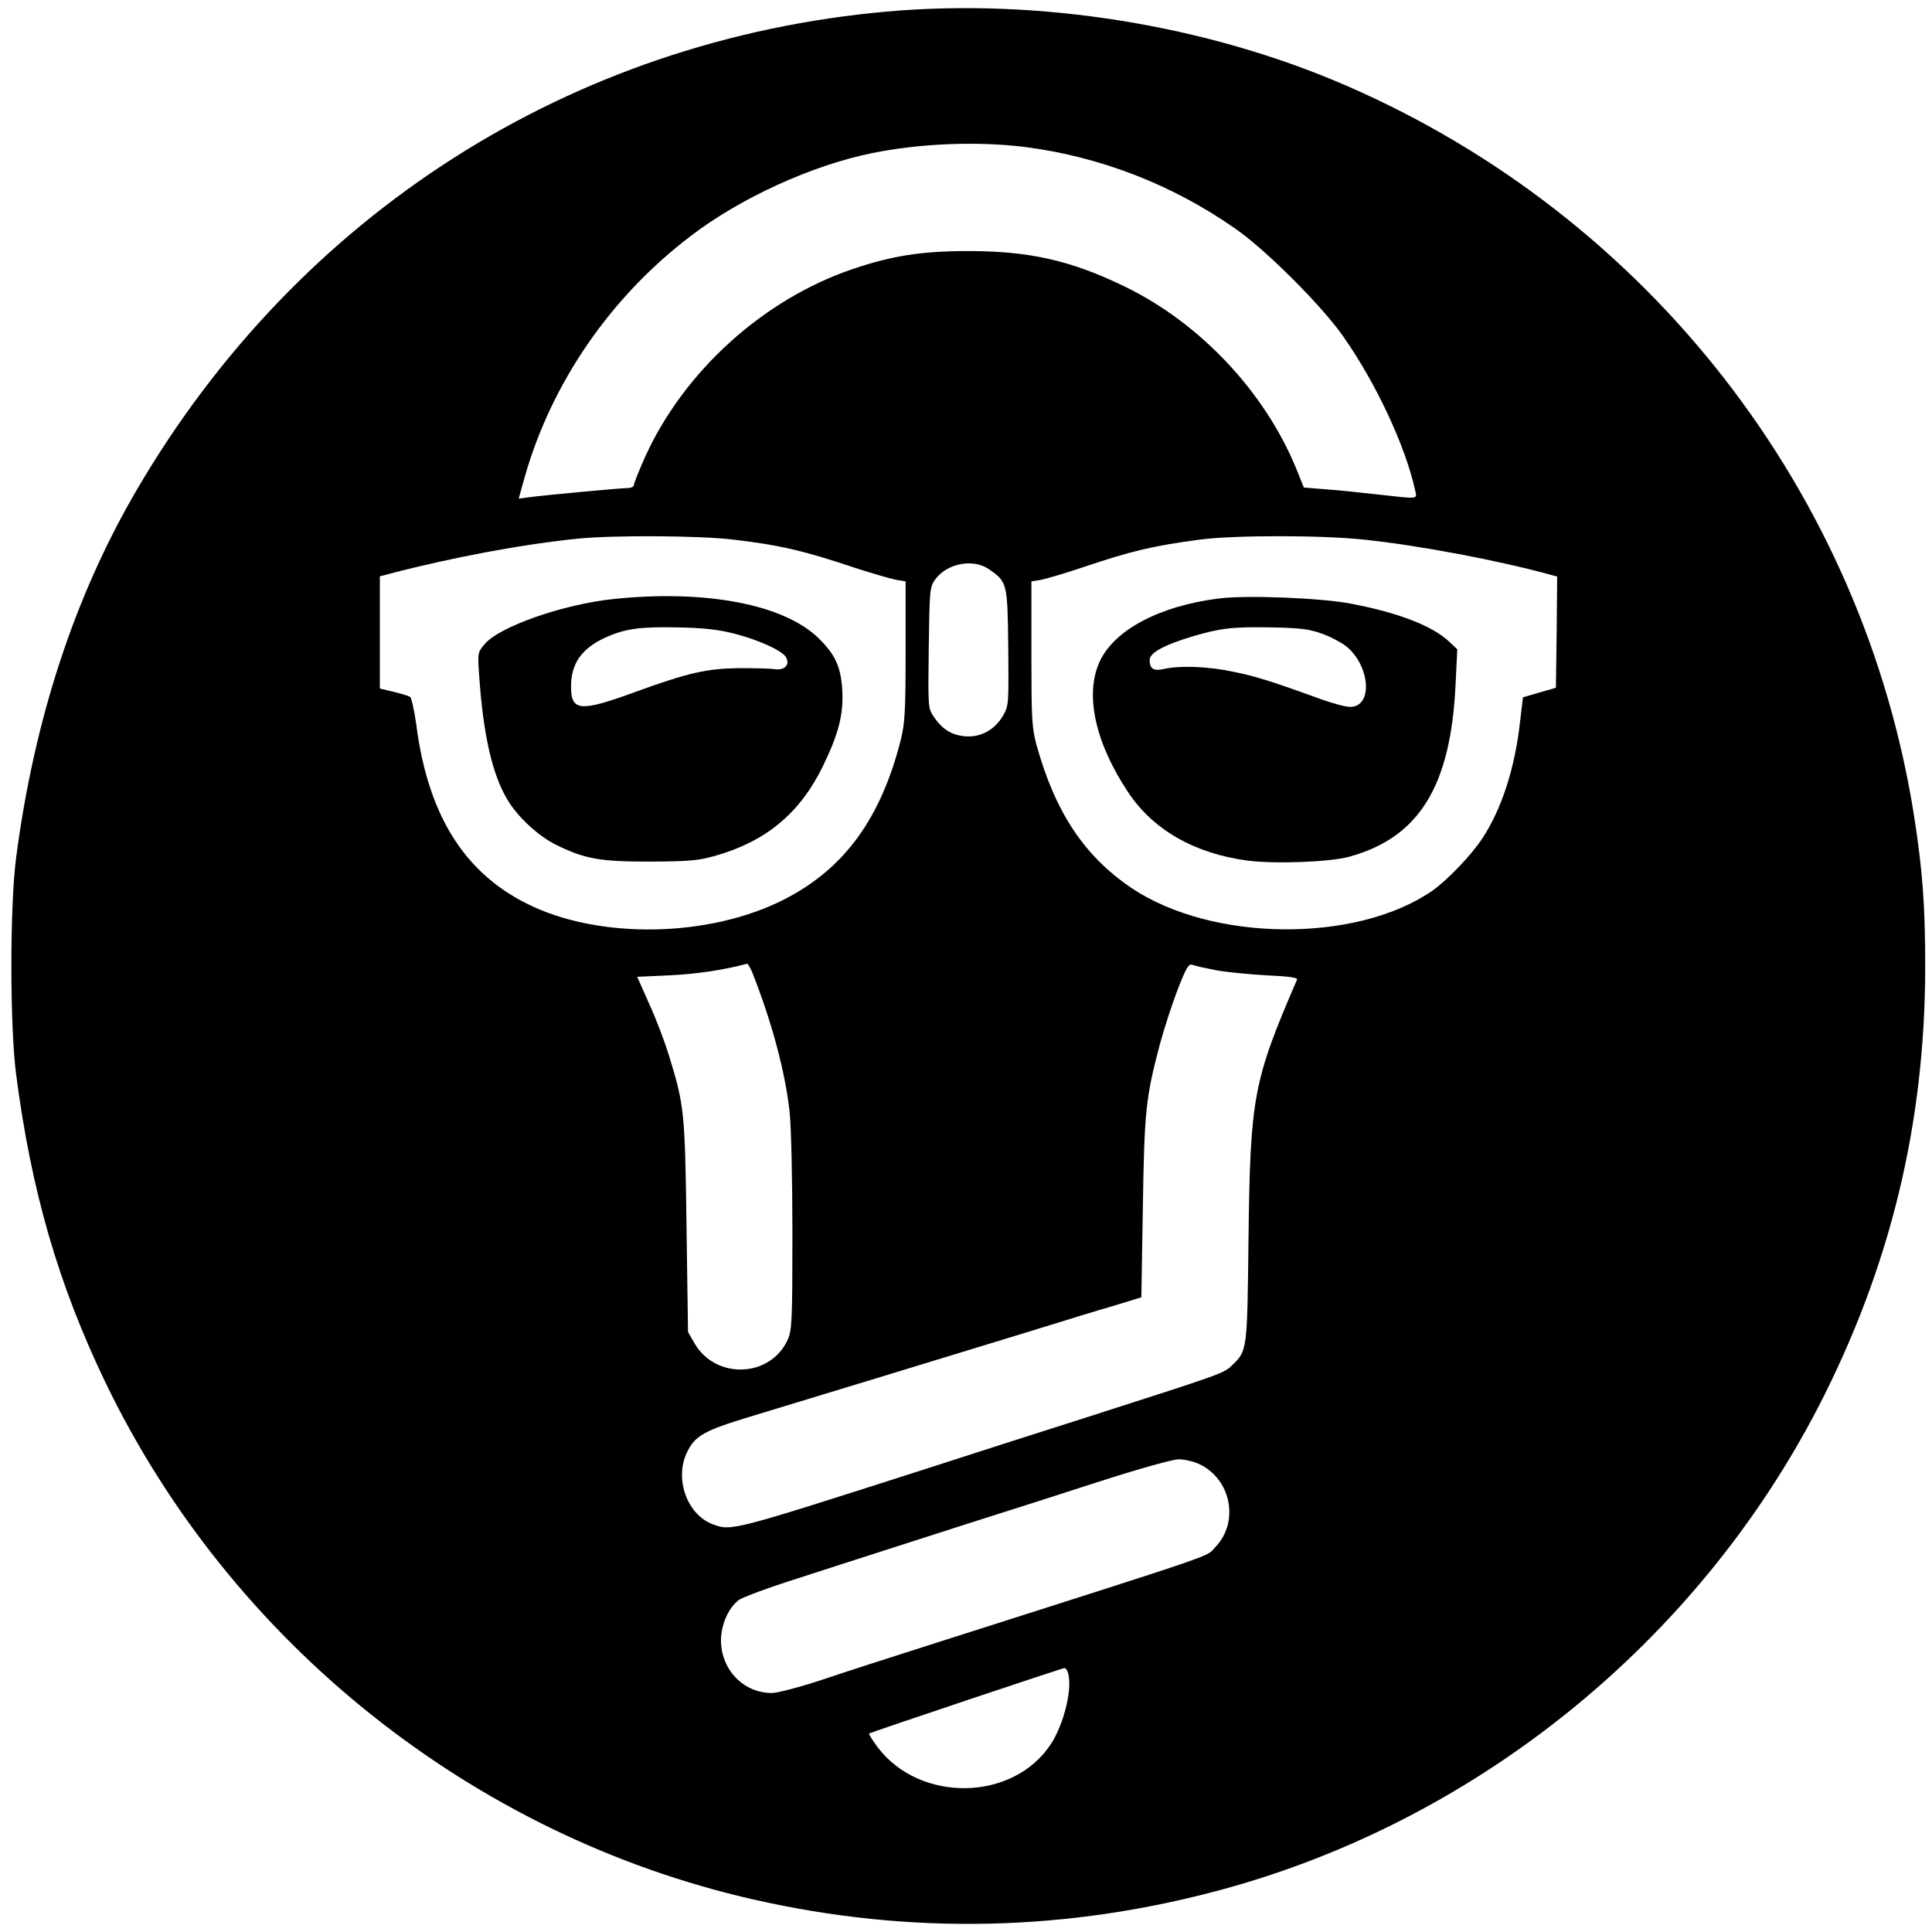
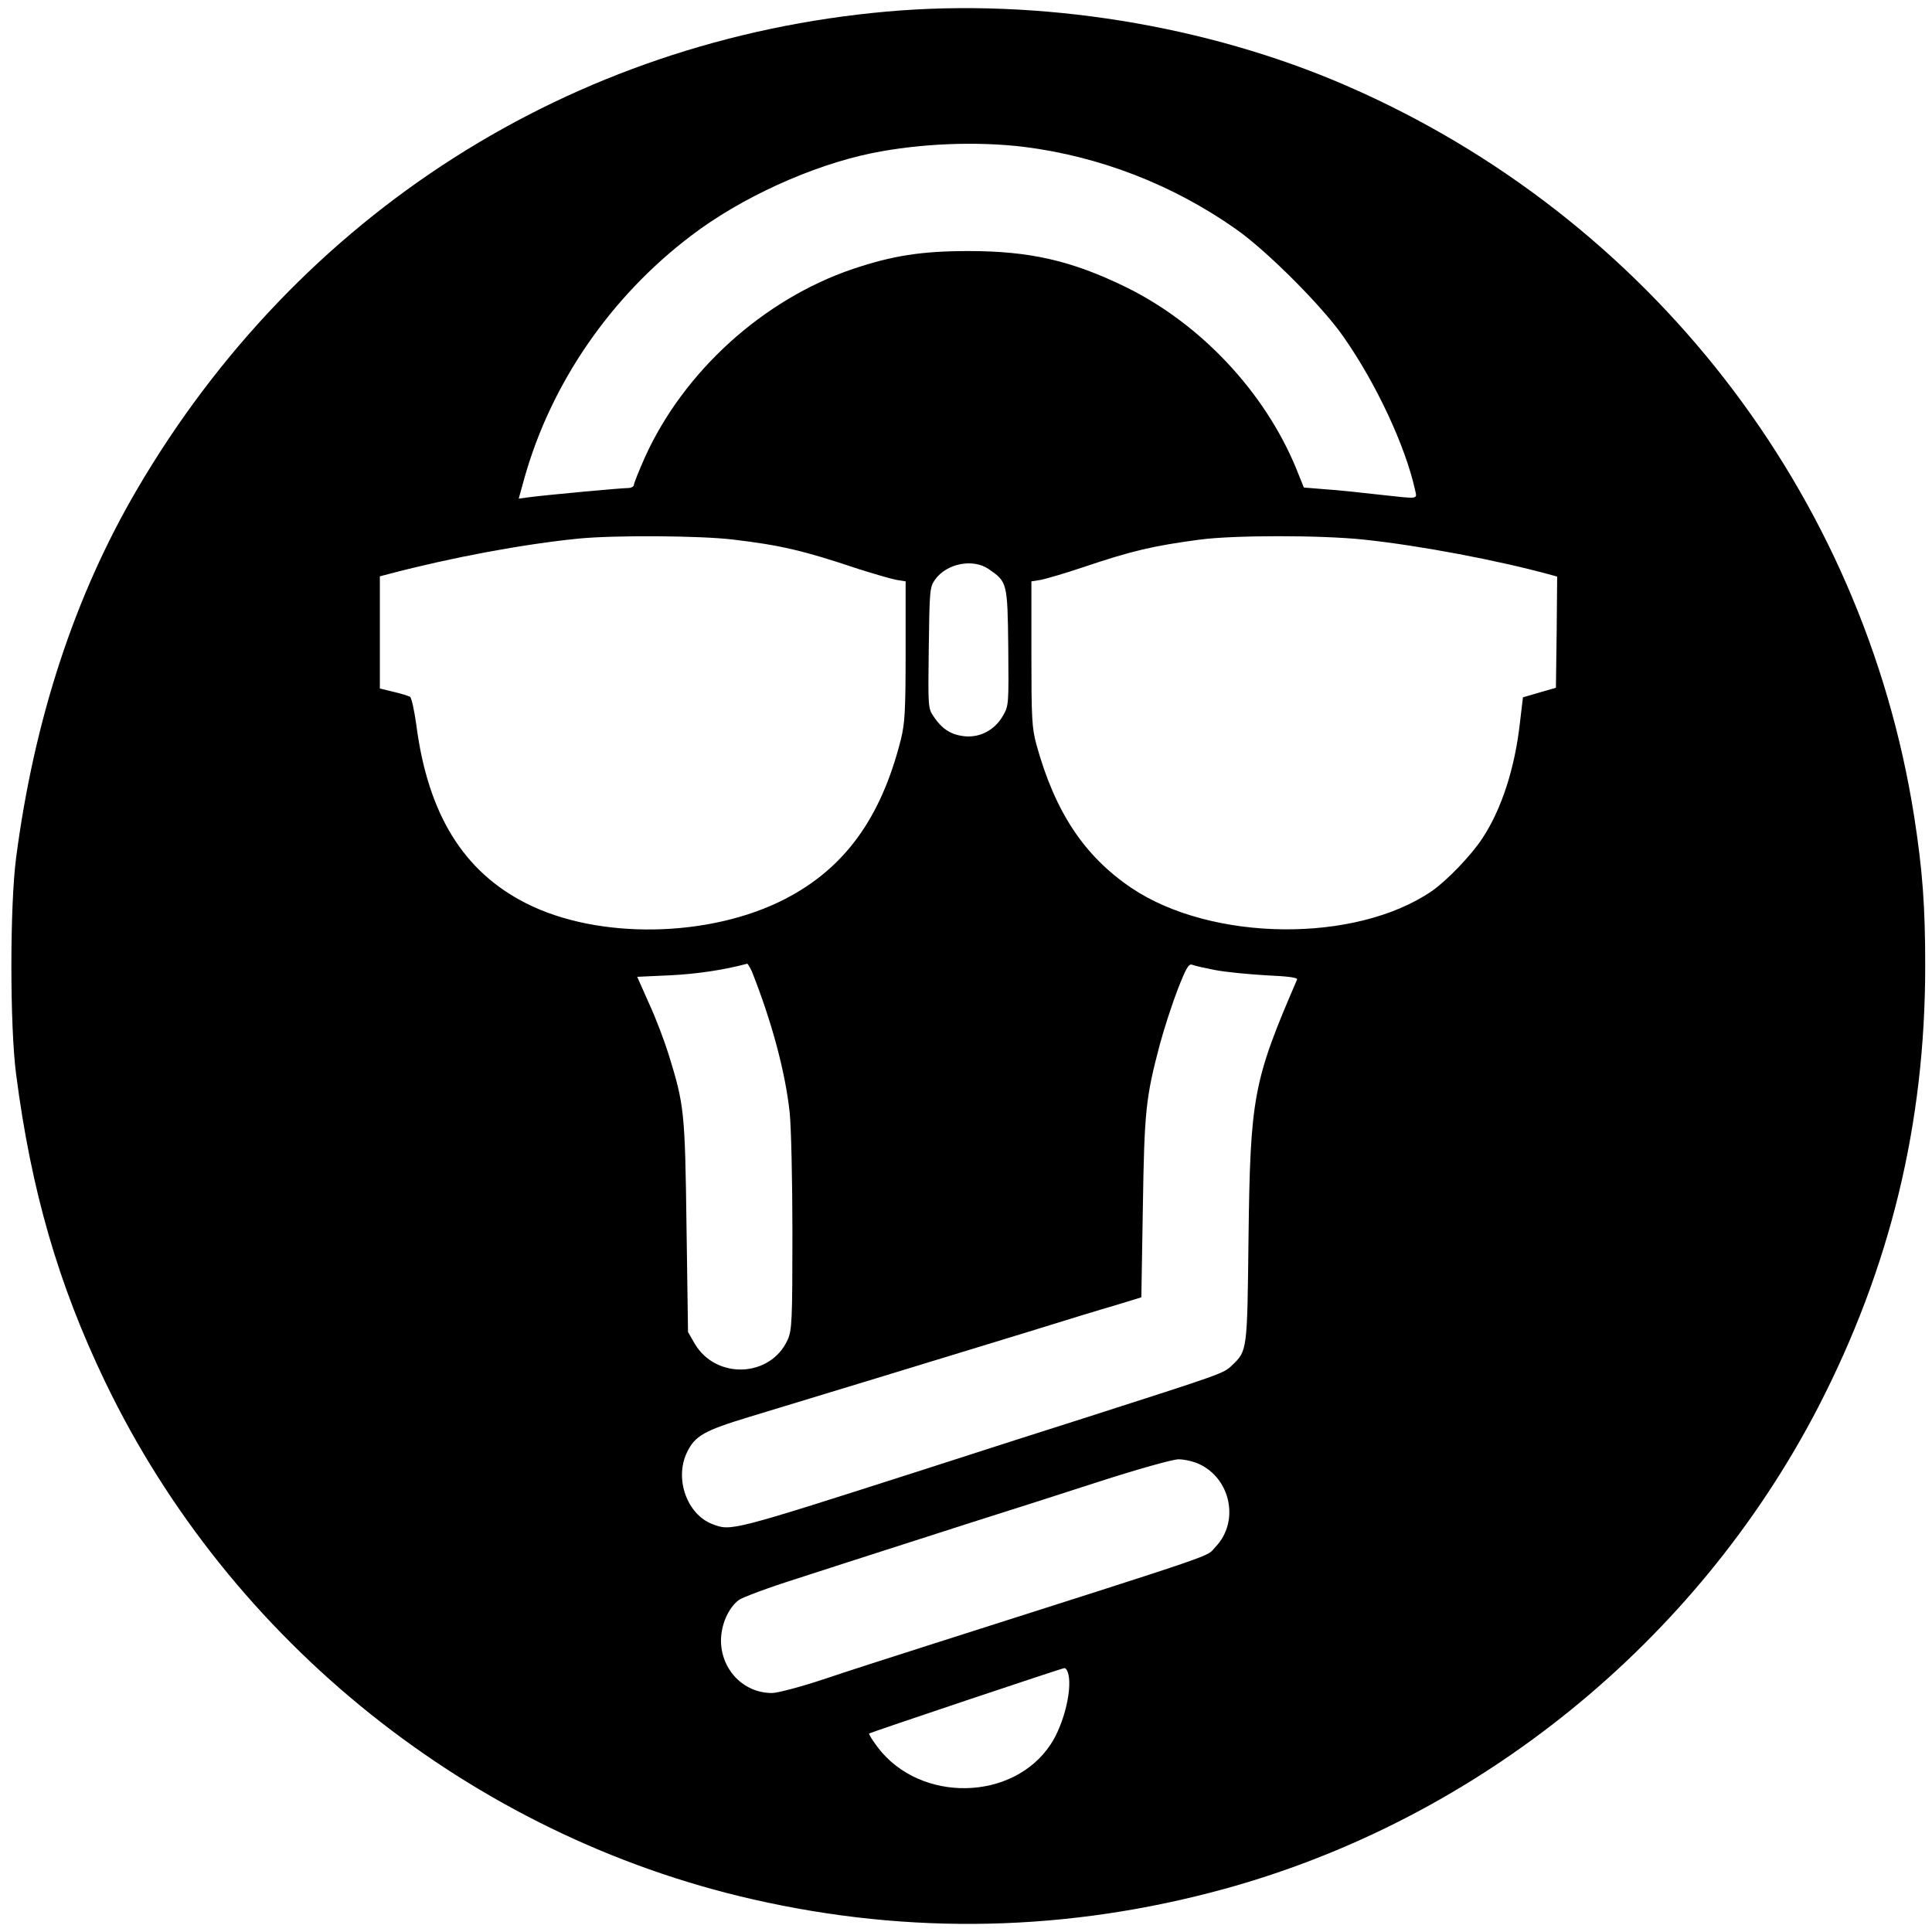
<svg xmlns="http://www.w3.org/2000/svg" version="1.0" width="768pt" height="768pt" viewBox="0 0 768 768" preserveAspectRatio="xMidYMid meet">
  <g transform="translate(0,768) scale(0.1,-0.1)" fill="#000000" stroke="none">
    <path d="M3525 7634 c-1254 -112 -2339 -804 -2980 -1899 -248 -423 -409 -914 -481 -1465 -25 -191 -25 -669 0 -860 60 -464 168 -836 354 -1223 497 -1034 1459 -1803 2574 -2057 626 -143 1253 -129 1874 41 1009 277 1877 981 2361 1914 287 556 426 1128 426 1755 0 235 -10 377 -44 595 -202 1285 -1053 2381 -2256 2904 -556 242 -1223 349 -1828 295z m547 -538 c299 -38 588 -149 840 -326 121 -84 344 -307 428 -428 131 -187 246 -434 285 -609 8 -39 20 -37 -145 -19 -69 8 -164 18 -211 21 l-86 7 -31 77 c-125 303 -379 574 -677 720 -215 105 -381 143 -625 143 -186 0 -302 -18 -462 -72 -355 -121 -670 -407 -824 -747 -24 -54 -44 -104 -44 -110 0 -7 -11 -13 -23 -13 -27 0 -319 -27 -389 -36 l-46 -6 23 83 c106 375 341 718 661 961 197 151 480 280 719 329 192 39 417 48 607 25z m-1157 -1561 c185 -22 278 -43 495 -116 63 -20 132 -40 153 -44 l37 -6 0 -277 c0 -239 -3 -287 -19 -352 -79 -313 -224 -512 -461 -634 -299 -154 -742 -162 -1028 -17 -250 126 -391 355 -437 709 -8 58 -19 108 -25 112 -7 4 -36 13 -66 20 l-54 13 0 223 0 223 38 10 c248 65 531 118 752 140 141 14 484 12 615 -4z m2506 0 c220 -23 538 -83 747 -141 l22 -6 -2 -221 -3 -221 -66 -19 -65 -19 -12 -101 c-20 -180 -73 -344 -149 -459 -45 -69 -142 -169 -201 -210 -303 -208 -875 -202 -1194 12 -188 127 -304 302 -378 570 -18 67 -20 103 -20 362 l0 287 38 6 c20 4 96 26 167 50 196 66 278 85 465 110 137 18 481 18 651 0z m-1491 -117 c74 -51 75 -53 78 -311 2 -226 2 -233 -21 -272 -32 -56 -89 -87 -150 -82 -54 5 -91 27 -125 78 -23 33 -23 37 -20 274 3 229 4 241 25 271 46 64 150 85 213 42z m-941 -1600 c80 -202 133 -401 150 -560 6 -54 11 -270 11 -480 0 -351 -2 -386 -19 -424 -68 -150 -284 -159 -369 -16 l-27 47 -6 420 c-6 456 -9 482 -70 680 -17 55 -52 148 -79 206 l-47 106 131 6 c104 5 213 21 306 46 3 0 11 -14 19 -31z m1841 6 c41 -8 133 -17 203 -21 88 -4 127 -9 123 -17 -175 -405 -186 -467 -193 -1031 -5 -448 -5 -444 -66 -503 -34 -32 -35 -32 -577 -206 -129 -41 -424 -135 -655 -210 -758 -243 -759 -243 -832 -215 -102 38 -153 181 -102 286 32 66 68 86 249 141 199 60 762 232 1105 337 138 43 295 91 351 107 l101 31 6 356 c6 384 11 436 68 651 17 63 49 161 71 218 33 84 43 102 57 97 9 -4 50 -13 91 -21z m-65 -1963 c128 -58 163 -230 67 -330 -42 -43 67 -6 -1162 -398 -129 -41 -309 -99 -398 -129 -90 -30 -182 -54 -203 -54 -114 0 -203 93 -203 210 1 63 29 127 70 159 14 11 119 50 233 86 113 37 267 86 341 110 74 24 234 75 355 114 121 38 346 110 500 160 158 51 297 90 320 90 22 0 58 -8 80 -18z m-521 -827 c22 -57 -13 -207 -68 -289 -150 -226 -518 -232 -686 -12 -21 28 -37 53 -35 56 4 4 764 259 776 260 4 1 10 -6 13 -15z" />
-     <path d="M2440 5299 c-202 -21 -455 -110 -513 -179 -28 -33 -29 -35 -22 -129 16 -230 51 -387 111 -488 40 -69 124 -147 196 -182 114 -56 173 -66 373 -66 156 1 191 4 258 23 201 57 335 168 426 352 65 133 85 211 79 310 -6 90 -28 138 -93 202 -137 135 -447 195 -815 157z m480 -138 c96 -25 189 -67 204 -93 18 -30 -5 -54 -45 -48 -19 3 -83 4 -144 4 -127 -2 -198 -18 -408 -94 -221 -81 -257 -78 -257 21 0 92 42 151 137 195 79 35 135 43 288 40 104 -2 162 -9 225 -25z" />
-     <path d="M4845 5301 c-238 -30 -419 -127 -475 -254 -58 -130 -16 -321 115 -517 99 -149 264 -243 474 -271 107 -14 325 -6 403 15 279 76 405 280 424 684 l7 141 -33 31 c-66 62 -200 114 -388 150 -117 23 -416 35 -527 21z m410 -140 c32 -11 75 -34 95 -49 97 -77 109 -242 17 -242 -18 0 -70 14 -117 31 -201 73 -260 91 -349 109 -98 21 -211 25 -273 11 -42 -10 -58 0 -58 36 0 28 59 60 170 93 111 33 161 39 315 36 113 -2 151 -7 200 -25z" />
  </g>
</svg>